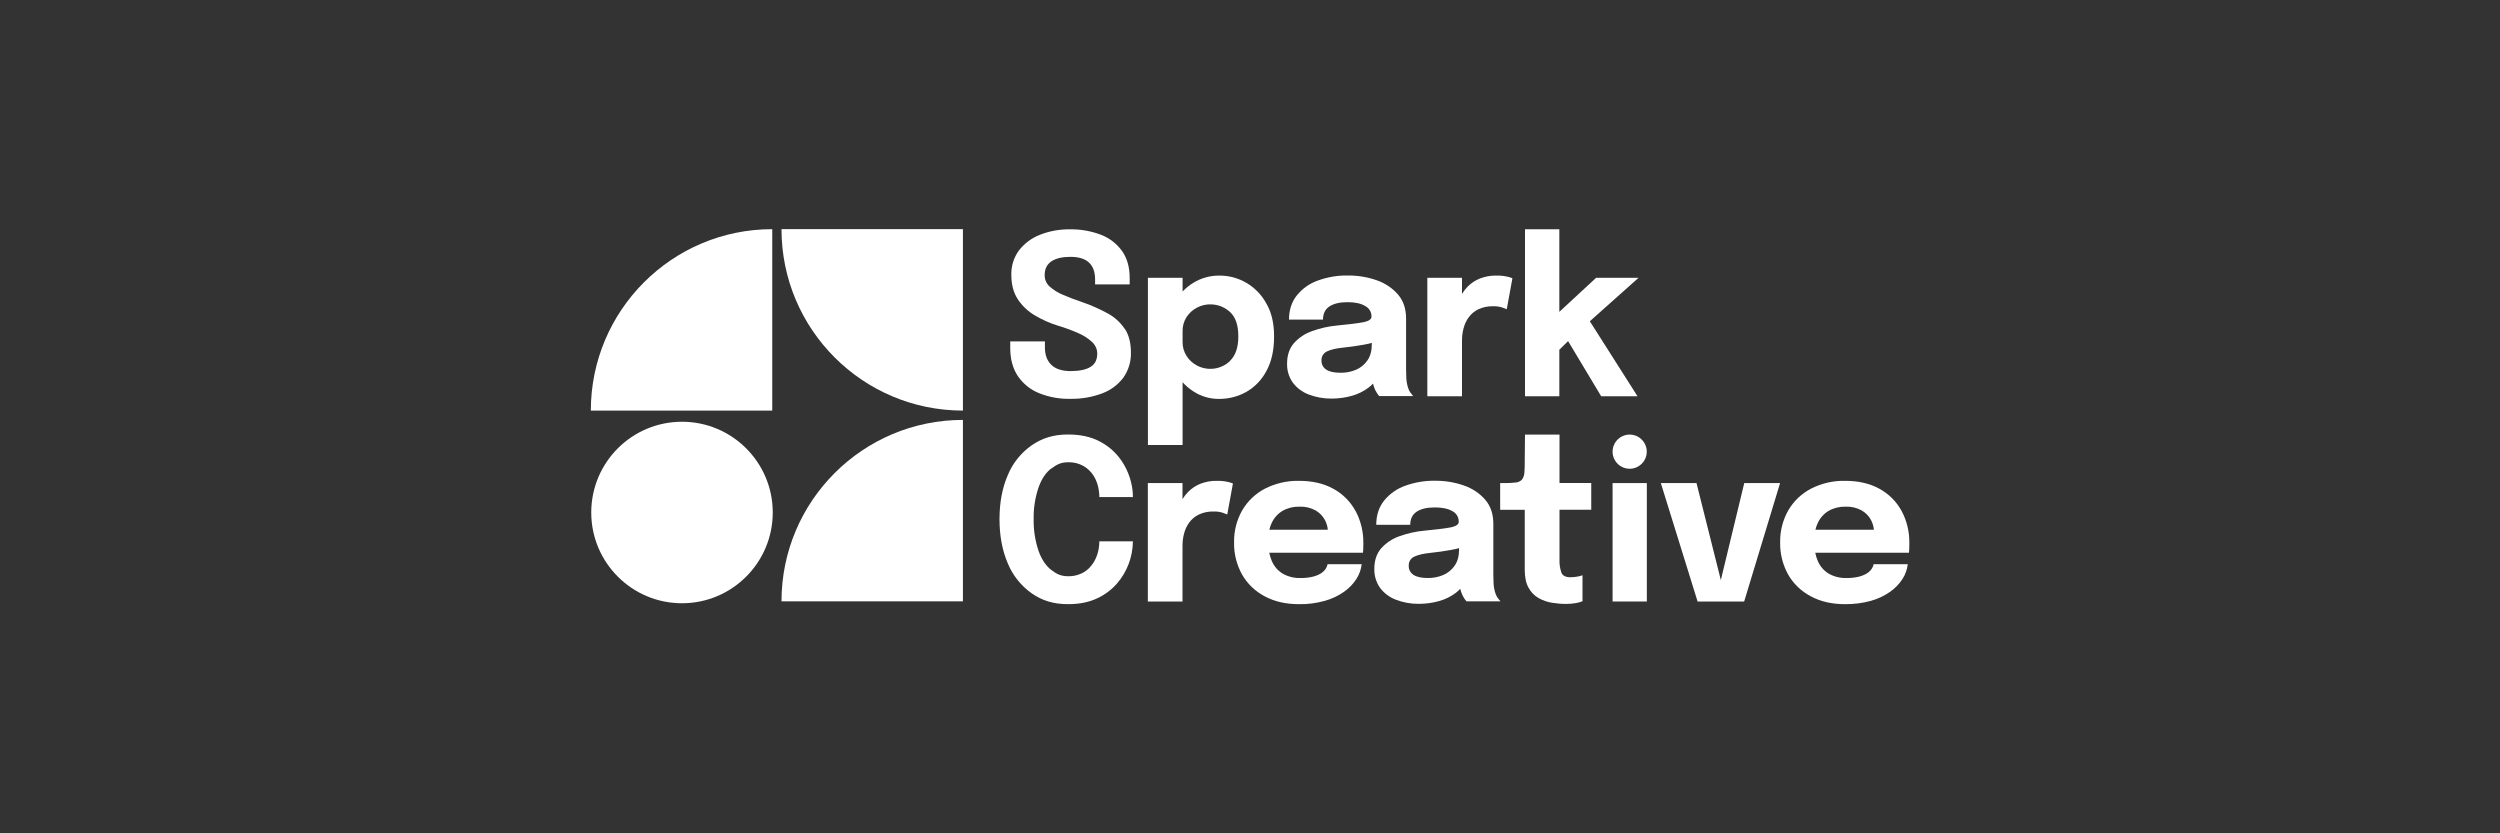
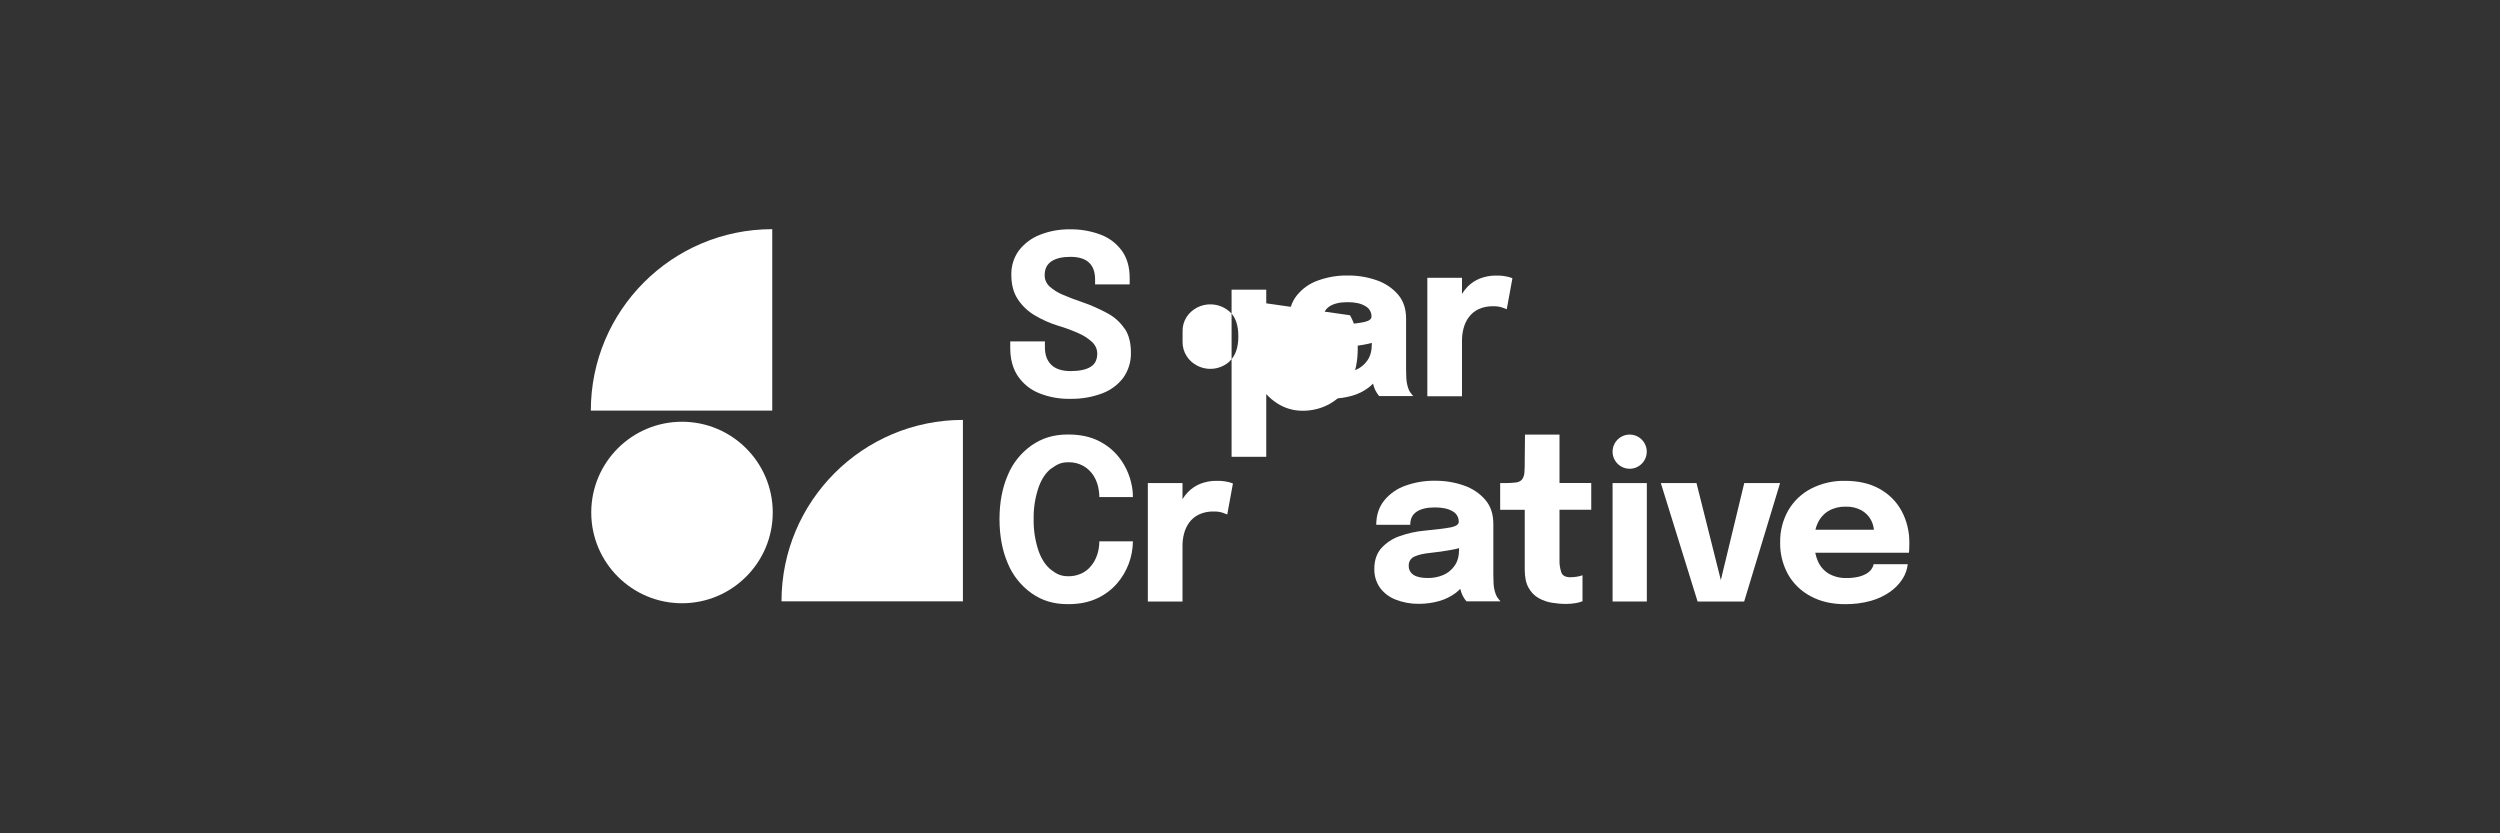
<svg xmlns="http://www.w3.org/2000/svg" id="Layer_1" data-name="Layer 1" viewBox="0 0 300 100">
  <rect x="0" y="0" width="300" height="100" fill="#333333" stroke="none" />
  <defs>
    <style>
      .cls-1 {
        fill: #fff;
      }
    </style>
  </defs>
  <g id="Spark_Creative_Logo_-_Stacked_-_White" data-name="Spark Creative Logo - Stacked - White">
    <g>
-       <path class="cls-1" d="M151.95,36.4c-1.13-2.07-3.3-3.35-5.65-3.33-1.09,0-2.16.29-3.09.86-.48.29-.91.64-1.3,1.05v-1.64h-4.16v20.06h4.16v-7.53c.38.42.82.79,1.3,1.1.92.6,1.99.91,3.09.9,1.14,0,2.27-.28,3.27-.85,1.03-.59,1.86-1.47,2.41-2.52.61-1.12.91-2.49.91-4.12s-.31-2.89-.93-3.97h0ZM147.6,43.32c-1.07,1.02-2.67,1.23-3.97.54-.51-.27-.94-.66-1.24-1.14-.33-.52-.5-1.12-.48-1.73v-1.22c-.02-.61.15-1.21.48-1.73.31-.47.74-.86,1.24-1.12,1.3-.68,2.89-.47,3.97.52.67.61,1,1.59,1,2.92h0c0,1.34-.34,2.32-1.01,2.95" />
+       <path class="cls-1" d="M151.95,36.4v-1.64h-4.16v20.06h4.16v-7.53c.38.42.82.79,1.3,1.1.92.6,1.99.91,3.09.9,1.14,0,2.27-.28,3.27-.85,1.03-.59,1.86-1.47,2.41-2.52.61-1.12.91-2.49.91-4.12s-.31-2.89-.93-3.97h0ZM147.6,43.32c-1.07,1.02-2.67,1.23-3.97.54-.51-.27-.94-.66-1.24-1.14-.33-.52-.5-1.12-.48-1.73v-1.22c-.02-.61.15-1.21.48-1.73.31-.47.74-.86,1.24-1.12,1.3-.68,2.89-.47,3.97.52.67.61,1,1.59,1,2.92h0c0,1.34-.34,2.32-1.01,2.95" />
      <polygon class="cls-1" points="206.5 69.61 203.58 57.97 199.3 57.97 203.71 72.18 209.3 72.18 213.61 57.97 209.31 57.97 206.5 69.61" />
      <rect class="cls-1" x="193.51" y="57.97" width="4.11" height="14.21" />
      <path class="cls-1" d="M195.56,56.25c1.13,0,2.05-.92,2.05-2.05s-.92-2.05-2.05-2.05h0c-1.13,0-2.05.92-2.05,2.05s.92,2.05,2.05,2.05" />
      <path class="cls-1" d="M187.13,52.15h-4.13l-.03,2.93c0,.69,0,1.23-.04,1.62-.01.31-.12.61-.3.86-.2.2-.46.32-.74.34-.42.05-.85.07-1.28.07h-.59v3.21h2.95v7.2c0,.89.15,1.61.46,2.15.28.52.69.95,1.2,1.24.5.28,1.04.47,1.61.56.56.09,1.12.14,1.68.14.4,0,.8-.03,1.19-.1.27-.05.53-.12.79-.22v-3.12c-.19.07-.39.12-.6.16-.28.05-.56.08-.84.08-.59,0-.96-.19-1.1-.58-.16-.48-.24-.99-.22-1.5v-6.02h3.81v-3.21h-3.81v-5.82Z" />
      <path class="cls-1" d="M179.71,71.75c-.15-.24-.26-.5-.33-.78-.08-.3-.14-.61-.15-.92-.02-.33-.03-.68-.03-1.05v-6.14c0-1.17-.32-2.13-.97-2.89-.69-.79-1.57-1.37-2.56-1.71-1.11-.39-2.29-.58-3.47-.57-1.23-.02-2.45.19-3.6.61-.99.35-1.86.97-2.52,1.79-.62.79-.93,1.75-.93,2.89h4.08c0-.7.25-1.23.76-1.57.5-.34,1.23-.52,2.19-.52.9,0,1.6.15,2.11.45.47.24.76.72.76,1.24v.03c0,.31-.3.53-.89.66-.59.12-1.67.26-3.23.41-1.02.09-2.02.32-2.98.66-.85.29-1.6.79-2.2,1.45-.55.63-.83,1.45-.83,2.46-.02.81.21,1.61.68,2.28.48.65,1.14,1.14,1.89,1.43.88.34,1.82.51,2.76.5.84,0,1.67-.11,2.47-.34.71-.2,1.38-.53,1.98-.98.19-.14.37-.31.53-.48.04.15.08.29.13.43.08.24.19.47.33.68.08.14.18.27.29.39h4.08c-.13-.13-.24-.27-.33-.43h0ZM175.09,65.9c0,.82-.18,1.49-.54,1.99-.34.5-.83.89-1.38,1.12-.58.24-1.2.36-1.83.35-.76,0-1.33-.12-1.71-.37-.38-.24-.6-.66-.58-1.1-.03-.47.24-.91.68-1.1.45-.22,1.13-.37,2.04-.46.77-.08,1.54-.19,2.31-.33.36-.06.69-.14,1.01-.22v.12Z" />
      <path class="cls-1" d="M228.17,61.28c-.61-1.12-1.54-2.03-2.66-2.64-1.15-.63-2.52-.94-4.1-.94-1.41-.03-2.81.29-4.07.93-1.14.59-2.09,1.49-2.74,2.6-.67,1.18-1.01,2.52-.98,3.87-.03,1.35.31,2.67.96,3.85.64,1.11,1.58,2.01,2.72,2.61,1.17.63,2.54.94,4.11.94,1.05.01,2.09-.12,3.1-.4.83-.23,1.61-.6,2.31-1.09.59-.42,1.1-.94,1.49-1.55.34-.53.55-1.13.62-1.76h-4.1c-.03.21-.12.4-.24.58-.16.22-.35.4-.58.54-.31.18-.64.31-.98.39-.47.11-.95.16-1.43.15-.75.03-1.49-.15-2.15-.52-.58-.35-1.03-.87-1.3-1.49-.14-.33-.25-.67-.32-1.02h11.24c.02-.15.04-.3.04-.46,0-.21.01-.42.01-.64v-.07c.02-1.35-.3-2.68-.94-3.87M217.85,63.57c.07-.29.16-.56.29-.83.28-.6.73-1.1,1.3-1.44.62-.35,1.32-.52,2.03-.5.67-.03,1.34.13,1.93.45.47.27.86.67,1.12,1.15.19.36.31.76.35,1.17h-7.01Z" />
      <path class="cls-1" d="M134.97,39.47c-.52-.78-1.22-1.42-2.04-1.86-.99-.54-2.02-1-3.08-1.36-.87-.29-1.64-.59-2.31-.88-.59-.24-1.13-.58-1.6-1-.38-.35-.59-.85-.58-1.36,0-.74.27-1.29.81-1.65.54-.36,1.3-.54,2.28-.54s1.76.23,2.24.7c.48.46.72,1.13.72,1.99v.62h4.15v-.8c0-1.28-.31-2.36-.92-3.22-.64-.88-1.51-1.55-2.53-1.94-1.18-.45-2.45-.67-3.71-.65-1.23-.02-2.45.2-3.6.65-.99.38-1.86,1.03-2.52,1.87-.63.86-.95,1.9-.92,2.96,0,1.15.26,2.12.77,2.9.52.79,1.22,1.46,2.04,1.94.87.52,1.79.93,2.76,1.23.83.25,1.64.54,2.43.89.62.26,1.19.62,1.69,1.08.39.36.62.86.62,1.39,0,.75-.28,1.29-.83,1.61-.55.33-1.34.49-2.37.49s-1.78-.25-2.3-.74c-.52-.49-.78-1.2-.78-2.11v-.71h-4.16v.79c0,1.35.31,2.47.92,3.38.63.92,1.51,1.63,2.54,2.04,1.2.48,2.48.71,3.77.68,1.29.02,2.58-.2,3.79-.65,1.01-.37,1.9-1.03,2.55-1.89.62-.88.94-1.94.91-3.01,0-1.15-.24-2.1-.72-2.84h0Z" />
      <path class="cls-1" d="M169.24,47.12c-.15-.24-.26-.5-.33-.78-.08-.3-.14-.61-.15-.92-.02-.33-.03-.68-.03-1.05v-6.14c0-1.17-.32-2.13-.97-2.89-.69-.79-1.57-1.37-2.56-1.71-1.11-.39-2.29-.58-3.47-.57-1.23-.02-2.45.19-3.6.61-.99.35-1.86.97-2.52,1.79-.62.79-.93,1.75-.93,2.89h4.08c0-.7.25-1.23.76-1.57.5-.34,1.23-.52,2.19-.52.9,0,1.6.15,2.11.46.47.24.76.72.76,1.24v.03c0,.31-.3.53-.89.66-.59.12-1.67.26-3.23.41-1.02.09-2.02.32-2.98.66-.85.29-1.6.79-2.2,1.45-.55.63-.83,1.45-.83,2.46-.02.81.21,1.61.68,2.27.48.65,1.14,1.14,1.89,1.43.88.34,1.82.51,2.76.5.84,0,1.67-.11,2.47-.34.71-.2,1.38-.53,1.98-.98.19-.14.37-.31.53-.48.04.15.08.29.13.43.08.24.19.47.33.68.08.14.18.27.29.39h4.08c-.13-.13-.24-.27-.33-.43h0ZM164.62,41.27c0,.82-.18,1.49-.54,1.99-.34.5-.82.89-1.38,1.12-.58.24-1.2.36-1.83.35-.76,0-1.33-.12-1.71-.37-.38-.24-.6-.66-.58-1.1-.03-.47.24-.91.68-1.1.45-.22,1.13-.37,2.04-.46.77-.08,1.54-.19,2.31-.33.36-.06.69-.14,1.01-.22v.12Z" />
      <path class="cls-1" d="M179.54,33.07h0c-.67-.01-1.33.11-1.95.35-.55.22-1.05.55-1.47.97-.26.27-.49.56-.68.88v-1.93h-4.16v14.21h4.16v-6.7c0-.49.06-.98.19-1.46.12-.47.33-.92.62-1.32.3-.41.7-.74,1.16-.96.56-.26,1.18-.38,1.79-.36.36-.01.72.04,1.07.15.18.06.36.13.54.21l.68-3.72c-.2-.08-.4-.15-.61-.19-.44-.1-.89-.14-1.34-.13" />
-       <path class="cls-1" d="M162.64,61.28c-.61-1.12-1.54-2.03-2.66-2.64-1.15-.63-2.52-.94-4.09-.94-1.41-.03-2.81.29-4.08.93-1.14.59-2.09,1.49-2.74,2.6-.67,1.18-1.01,2.52-.98,3.87-.03,1.35.31,2.67.96,3.85.64,1.11,1.58,2.01,2.72,2.61,1.17.63,2.54.94,4.11.94,1.05.02,2.09-.12,3.1-.4.83-.23,1.61-.6,2.31-1.09.59-.42,1.1-.94,1.49-1.55.34-.53.55-1.13.62-1.76h-4.09c-.04.21-.12.4-.24.58-.16.22-.35.4-.58.54-.31.18-.64.31-.98.39-.47.11-.95.16-1.43.15-.75.03-1.49-.15-2.15-.52-.58-.35-1.03-.87-1.3-1.49-.14-.33-.25-.67-.32-1.02h11.24c.02-.15.04-.3.04-.45,0-.21.01-.42.01-.64.03-1.37-.29-2.73-.94-3.94h0ZM152.32,63.57c.07-.29.16-.56.29-.83.28-.6.73-1.1,1.3-1.44.62-.35,1.32-.52,2.03-.5.67-.03,1.34.13,1.93.45.47.27.86.67,1.12,1.15.19.36.31.76.35,1.17h-7.01Z" />
      <path class="cls-1" d="M146,57.7h0c-.67-.01-1.33.11-1.95.35-.55.22-1.05.55-1.47.97-.26.27-.49.56-.68.88v-1.93h-4.16v14.21h4.16v-6.7c0-.49.06-.98.19-1.46.12-.47.33-.92.62-1.32.3-.41.7-.74,1.16-.96.56-.26,1.18-.38,1.79-.36.36-.01.72.04,1.07.15.18.06.36.13.54.21l.68-3.72c-.2-.08-.4-.15-.61-.19-.44-.1-.89-.14-1.35-.13" />
-       <polygon class="cls-1" points="191.53 33.34 187.12 37.42 187.12 27.51 183 27.51 183 47.55 187.12 47.55 187.12 41.97 188.17 40.93 192.14 47.55 196.5 47.55 190.78 38.55 196.62 33.34 191.53 33.34" />
      <path class="cls-1" d="M126.18,56.21h0c.65-.49,1.18-.74,2.01-.74.64-.02,1.27.14,1.83.45.51.29.93.71,1.24,1.21.32.53.52,1.12.6,1.74.04.26.07.52.06.78h4.03c0-.58-.07-1.16-.21-1.73-.24-1.01-.67-1.96-1.28-2.8-.65-.91-1.51-1.64-2.5-2.15-1.04-.55-2.3-.83-3.78-.83-1.77,0-3.12.43-4.38,1.3-1.28.9-2.28,2.14-2.87,3.59-.66,1.53-.99,3.28-.99,5.27,0,1.99.33,3.75.99,5.29.59,1.45,1.59,2.7,2.87,3.61,1.25.87,2.6,1.3,4.38,1.3,1.33,0,2.48-.23,3.46-.69.92-.42,1.75-1.04,2.41-1.8,1.21-1.4,1.88-3.19,1.9-5.05h-4.03c0,.54-.08,1.08-.25,1.59-.16.49-.4.95-.73,1.35-.31.39-.71.71-1.17.92-.5.23-1.04.34-1.59.33-.83,0-1.37-.25-2.01-.74-.65-.5-1.16-1.25-1.53-2.26-.42-1.24-.63-2.55-.6-3.86-.03-1.31.18-2.61.6-3.84.37-1.01.88-1.76,1.53-2.25" />
      <path class="cls-1" d="M92.67,27.5c-12.02,0-21.77,9.75-21.77,21.77h21.77v-21.77Z" />
-       <path class="cls-1" d="M115.55,49.27v-21.77h-21.77c0,12.02,9.75,21.77,21.77,21.77" />
      <path class="cls-1" d="M93.78,72.16h21.77v-21.77c-12.02,0-21.77,9.75-21.77,21.77" />
      <path class="cls-1" d="M81.84,50.61h0c-6.02,0-10.89,4.88-10.89,10.89s4.88,10.89,10.89,10.89,10.89-4.88,10.89-10.89-4.88-10.89-10.89-10.89" />
    </g>
  </g>
</svg>